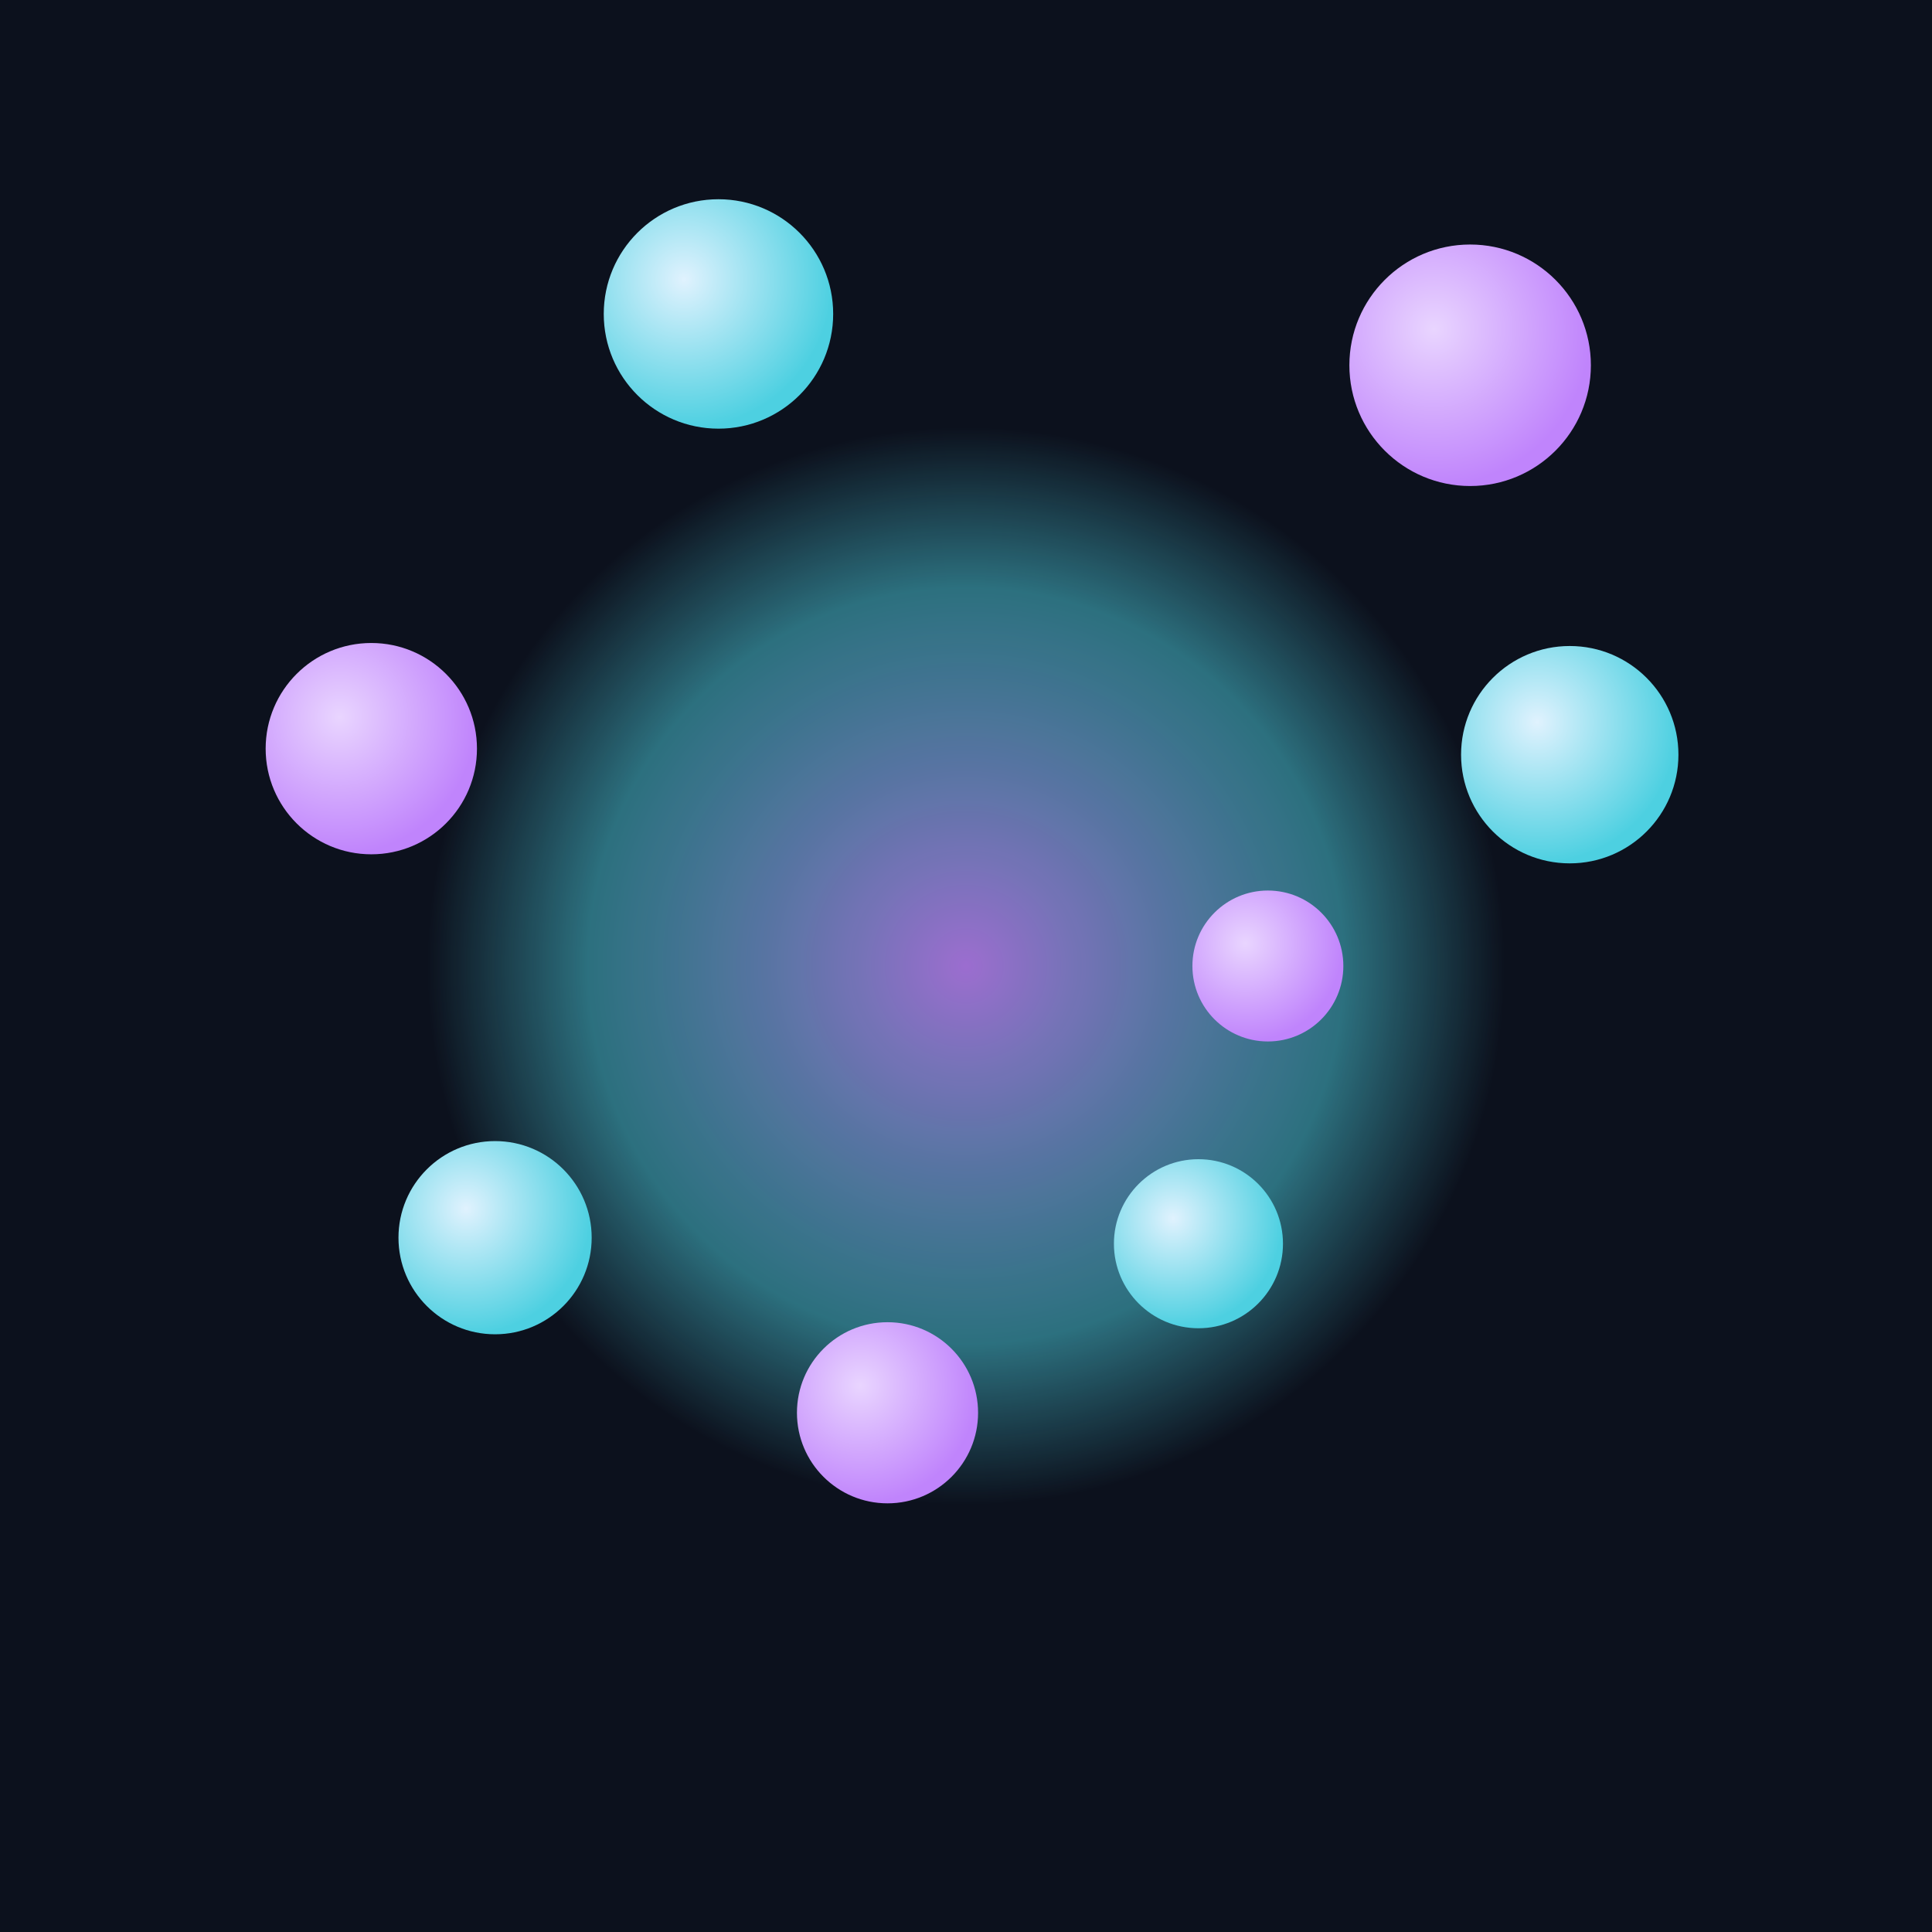
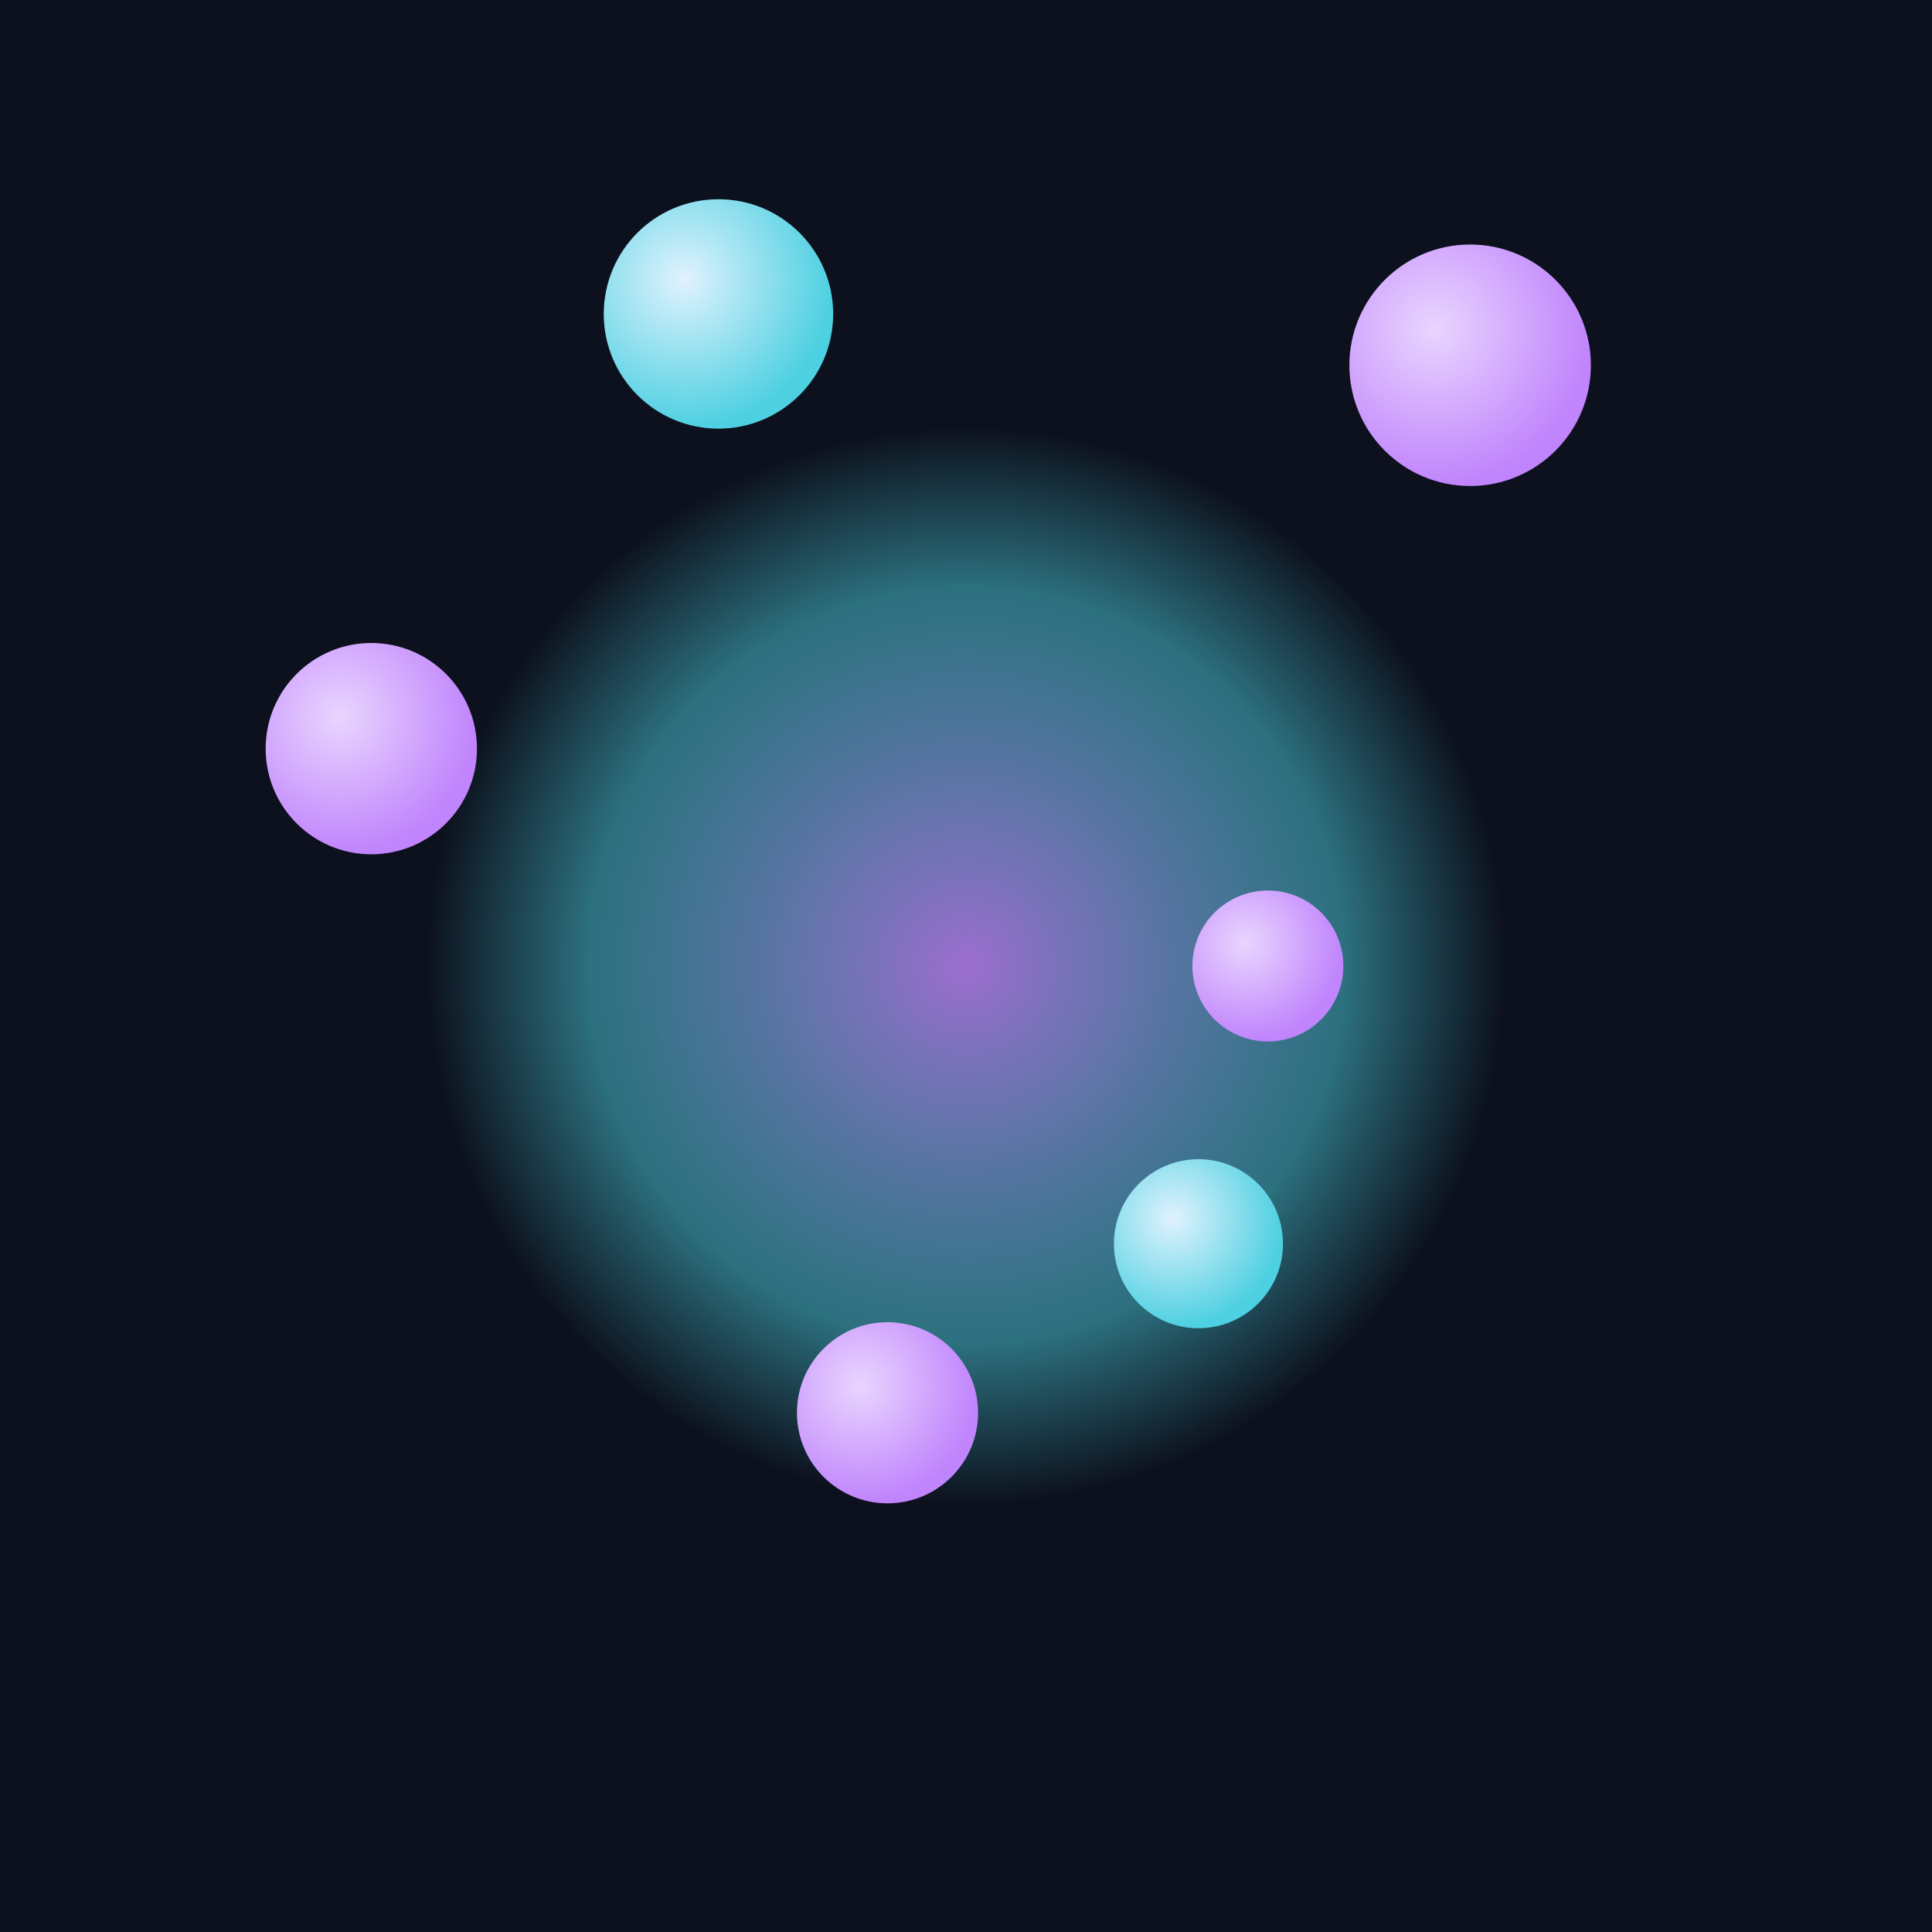
<svg xmlns="http://www.w3.org/2000/svg" width="64" height="64" viewBox="0 0 64 64">
  <rect width="64" height="64" fill="#0c111d" />
  <defs>
    <radialGradient id="logoNebula" cx="50%" cy="50%" r="50%">
      <stop offset="0%" stop-color="#c084fc" stop-opacity="0.8" />
      <stop offset="70%" stop-color="#4dd0e1" stop-opacity="0.5" />
      <stop offset="100%" stop-color="#4dd0e1" stop-opacity="0" />
    </radialGradient>
    <filter id="logoGlow" x="-50%" y="-50%" width="200%" height="200%">
      <feGaussianBlur in="SourceGraphic" stdDeviation="3" />
    </filter>
    <radialGradient id="purpleOrbGrad" cx="35%" cy="35%" r="65%">
      <stop offset="0%" stop-color="#e9d5ff" />
      <stop offset="100%" stop-color="#c084fc" />
    </radialGradient>
    <radialGradient id="cyanOrbGrad" cx="35%" cy="35%" r="65%">
      <stop offset="0%" stop-color="#e0f2fe" />
      <stop offset="100%" stop-color="#4dd0e1" />
    </radialGradient>
  </defs>
  <circle cx="32" cy="32" r="18" fill="url(#logoNebula)" filter="url(#logoGlow)" />
  <g>
    <circle cx="42" cy="32" r="2.5" fill="url(#purpleOrbGrad)" />
    <circle cx="39.7" cy="41.2" r="2.8" fill="url(#cyanOrbGrad)" />
    <circle cx="29.4" cy="46.8" r="3" fill="url(#purpleOrbGrad)" />
-     <circle cx="16.4" cy="41" r="3.2" fill="url(#cyanOrbGrad)" />
    <circle cx="12.3" cy="24.8" r="3.5" fill="url(#purpleOrbGrad)" />
    <circle cx="23.8" cy="10.4" r="3.8" fill="url(#cyanOrbGrad)" />
    <circle cx="48.7" cy="12.1" r="4" fill="url(#purpleOrbGrad)" />
-     <circle cx="52" cy="25" r="3.6" fill="url(#cyanOrbGrad)" />
  </g>
</svg>